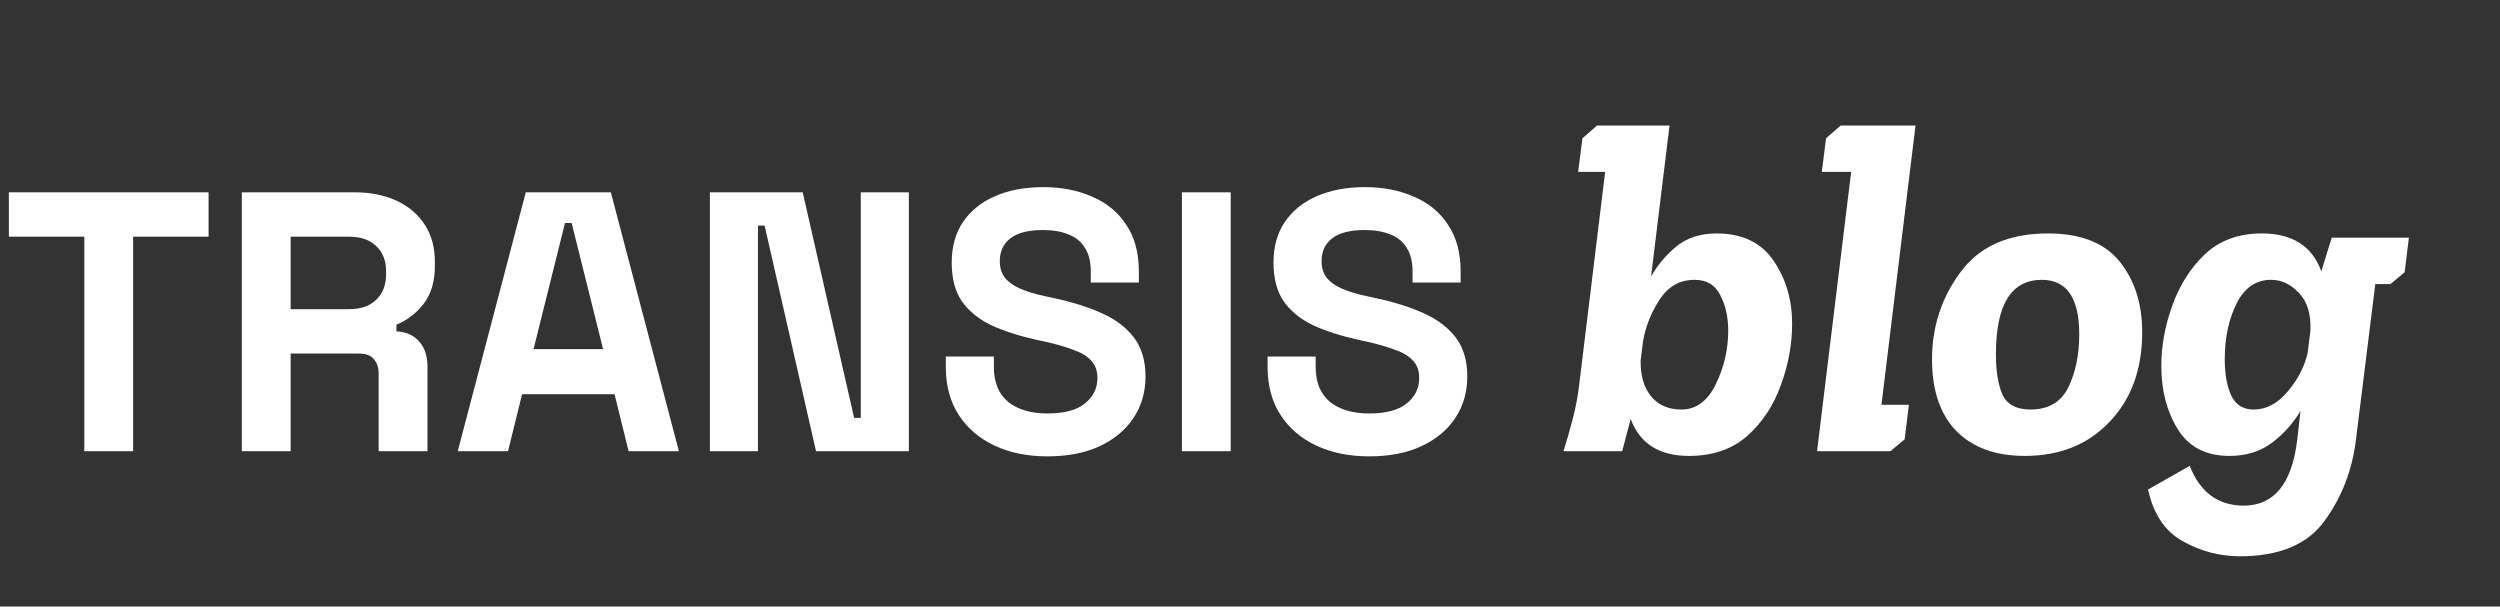
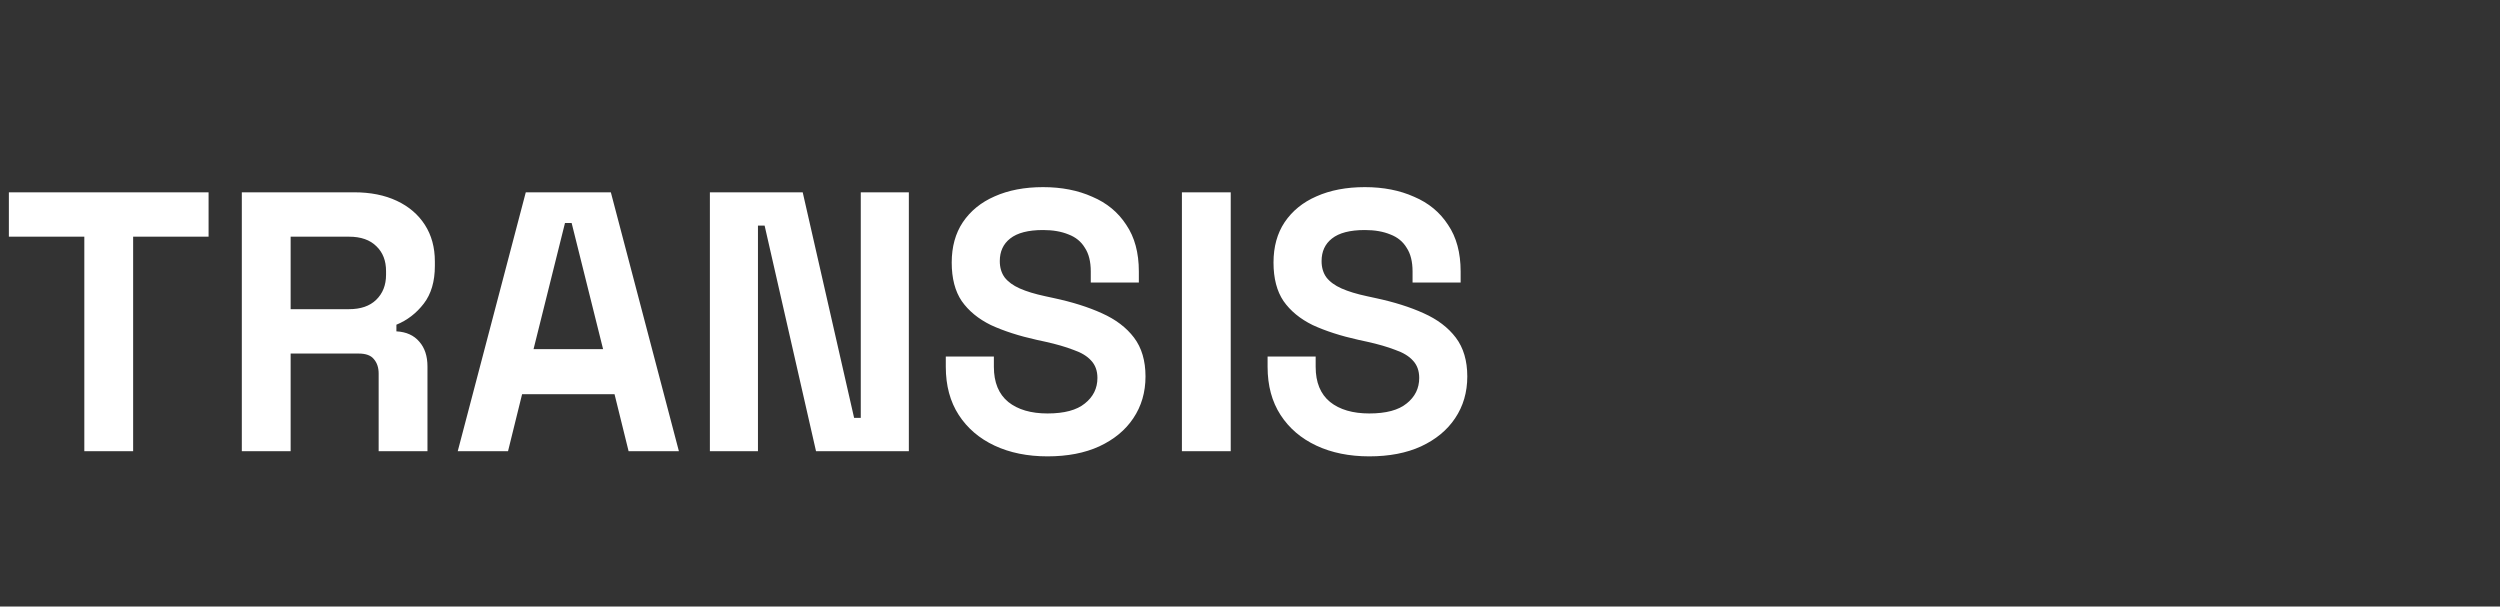
<svg xmlns="http://www.w3.org/2000/svg" width="338" height="82" viewBox="0 0 338 82" fill="none">
  <rect x="0" y="0" width="338" height="82" fill="#333333" stroke="none" />
  <path d="M11.4 61V32H1.2V26H28.2V32H18V61H11.4ZM32.694 61V26H47.895C50.094 26 52.011 26.383 53.645 27.15C55.278 27.917 56.544 29 57.444 30.4C58.344 31.8 58.794 33.45 58.794 35.35V35.95C58.794 38.05 58.294 39.75 57.294 41.05C56.294 42.35 55.061 43.3 53.594 43.9V44.8C54.928 44.867 55.961 45.333 56.694 46.2C57.428 47.033 57.794 48.15 57.794 49.55V61H51.194V50.5C51.194 49.7 50.978 49.05 50.544 48.55C50.145 48.05 49.461 47.8 48.495 47.8H39.294V61H32.694ZM39.294 41.8H47.194C48.761 41.8 49.978 41.383 50.844 40.55C51.745 39.683 52.194 38.55 52.194 37.15V36.65C52.194 35.25 51.761 34.133 50.895 33.3C50.028 32.433 48.794 32 47.194 32H39.294V41.8ZM61.886 61L71.086 26H82.586L91.786 61H84.986L83.086 53.3H70.586L68.686 61H61.886ZM72.136 47.2H81.536L77.286 30.15H76.386L72.136 47.2ZM95.976 61V26H108.526L115.476 56.5H116.376V26H122.876V61H110.326L103.376 30.5H102.476V61H95.976ZM141.622 61.7C138.922 61.7 136.539 61.217 134.472 60.25C132.405 59.283 130.789 57.9 129.622 56.1C128.455 54.3 127.872 52.133 127.872 49.6V48.2H134.372V49.6C134.372 51.7 135.022 53.283 136.322 54.35C137.622 55.383 139.389 55.9 141.622 55.9C143.889 55.9 145.572 55.45 146.672 54.55C147.805 53.65 148.372 52.5 148.372 51.1C148.372 50.133 148.089 49.35 147.522 48.75C146.989 48.15 146.189 47.667 145.122 47.3C144.089 46.9 142.822 46.533 141.322 46.2L140.172 45.95C137.772 45.417 135.705 44.75 133.972 43.95C132.272 43.117 130.955 42.033 130.022 40.7C129.122 39.367 128.672 37.633 128.672 35.5C128.672 33.367 129.172 31.55 130.172 30.05C131.205 28.517 132.639 27.35 134.472 26.55C136.339 25.717 138.522 25.3 141.022 25.3C143.522 25.3 145.739 25.733 147.672 26.6C149.639 27.433 151.172 28.7 152.272 30.4C153.405 32.067 153.972 34.167 153.972 36.7V38.2H147.472V36.7C147.472 35.367 147.205 34.3 146.672 33.5C146.172 32.667 145.439 32.067 144.472 31.7C143.505 31.3 142.355 31.1 141.022 31.1C139.022 31.1 137.539 31.483 136.572 32.25C135.639 32.983 135.172 34 135.172 35.3C135.172 36.167 135.389 36.9 135.822 37.5C136.289 38.1 136.972 38.6 137.872 39C138.772 39.4 139.922 39.75 141.322 40.05L142.472 40.3C144.972 40.833 147.139 41.517 148.972 42.35C150.839 43.183 152.289 44.283 153.322 45.65C154.355 47.017 154.872 48.767 154.872 50.9C154.872 53.033 154.322 54.917 153.222 56.55C152.155 58.15 150.622 59.417 148.622 60.35C146.655 61.25 144.322 61.7 141.622 61.7ZM159.794 61V26H166.394V61H159.794ZM185.128 61.7C182.428 61.7 180.044 61.217 177.978 60.25C175.911 59.283 174.294 57.9 173.128 56.1C171.961 54.3 171.378 52.133 171.378 49.6V48.2H177.878V49.6C177.878 51.7 178.528 53.283 179.828 54.35C181.128 55.383 182.894 55.9 185.128 55.9C187.394 55.9 189.078 55.45 190.178 54.55C191.311 53.65 191.878 52.5 191.878 51.1C191.878 50.133 191.594 49.35 191.028 48.75C190.494 48.15 189.694 47.667 188.628 47.3C187.594 46.9 186.328 46.533 184.828 46.2L183.678 45.95C181.278 45.417 179.211 44.75 177.478 43.95C175.778 43.117 174.461 42.033 173.528 40.7C172.628 39.367 172.178 37.633 172.178 35.5C172.178 33.367 172.678 31.55 173.678 30.05C174.711 28.517 176.144 27.35 177.978 26.55C179.844 25.717 182.028 25.3 184.528 25.3C187.028 25.3 189.244 25.733 191.178 26.6C193.144 27.433 194.678 28.7 195.778 30.4C196.911 32.067 197.478 34.167 197.478 36.7V38.2H190.978V36.7C190.978 35.367 190.711 34.3 190.178 33.5C189.678 32.667 188.944 32.067 187.978 31.7C187.011 31.3 185.861 31.1 184.528 31.1C182.528 31.1 181.044 31.483 180.078 32.25C179.144 32.983 178.678 34 178.678 35.3C178.678 36.167 178.894 36.9 179.328 37.5C179.794 38.1 180.478 38.6 181.378 39C182.278 39.4 183.428 39.75 184.828 40.05L185.978 40.3C188.478 40.833 190.644 41.517 192.478 42.35C194.344 43.183 195.794 44.283 196.828 45.65C197.861 47.017 198.378 48.767 198.378 50.9C198.378 53.033 197.828 54.917 196.728 56.55C195.661 58.15 194.128 59.417 192.128 60.35C190.161 61.25 187.828 61.7 185.128 61.7Z" fill="white" />
-   <path d="M213.944 18.696L215.928 16.968H225.72L223.224 37.384C224.12 35.805 225.272 34.44 226.68 33.288C228.131 32.136 229.923 31.56 232.056 31.56C235.555 31.56 238.136 32.797 239.8 35.272C241.464 37.704 242.296 40.541 242.296 43.784C242.296 46.557 241.784 49.331 240.76 52.104C239.779 54.835 238.264 57.117 236.216 58.952C234.168 60.744 231.544 61.64 228.344 61.64C224.333 61.64 221.709 59.976 220.472 56.648L219.32 61H211.384C211.853 59.507 212.28 58.013 212.664 56.52C213.048 55.027 213.325 53.555 213.496 52.104L217.016 23.24H213.368L213.944 18.696ZM227.32 55.368C229.325 55.368 230.883 54.216 231.992 51.912C233.101 49.608 233.656 47.219 233.656 44.744C233.656 42.867 233.293 41.245 232.568 39.88C231.885 38.515 230.733 37.832 229.112 37.832C227.107 37.832 225.528 38.728 224.376 40.52C223.224 42.269 222.477 44.147 222.136 46.152L221.816 48.712C221.773 50.76 222.243 52.381 223.224 53.576C224.205 54.771 225.571 55.368 227.32 55.368ZM246.883 18.696L248.867 16.968H258.979L254.371 54.728H258.083L257.507 59.4L255.587 61H245.667L250.275 23.24H246.307L246.883 18.696ZM261.209 48.584C261.209 44.189 262.489 40.264 265.049 36.808C267.609 33.309 271.555 31.56 276.889 31.56C281.283 31.56 284.505 32.819 286.553 35.336C288.601 37.853 289.625 41.053 289.625 44.936C289.625 49.928 288.153 53.96 285.209 57.032C282.307 60.104 278.489 61.64 273.753 61.64C269.827 61.64 266.755 60.531 264.536 58.312C262.318 56.051 261.209 52.808 261.209 48.584ZM269.849 47.88C269.849 50.184 270.147 52.019 270.745 53.384C271.385 54.707 272.643 55.368 274.521 55.368C276.953 55.368 278.659 54.365 279.641 52.36C280.622 50.355 281.113 47.965 281.113 45.192C281.113 40.285 279.427 37.832 276.057 37.832C271.918 37.832 269.849 41.181 269.849 47.88ZM315.25 32.136H325.682L325.106 36.808L323.186 38.408H321.138L318.514 59.528C318.002 63.624 316.594 67.251 314.29 70.408C311.986 73.608 308.167 75.208 302.834 75.208C300.103 75.208 297.522 74.525 295.09 73.16C292.701 71.837 291.143 69.512 290.418 66.184L296.05 62.984C297.458 66.568 299.89 68.36 303.346 68.36C307.442 68.36 309.853 65.416 310.578 59.528L311.026 55.56C310.045 57.224 308.765 58.653 307.186 59.848C305.607 61.043 303.687 61.64 301.426 61.64C298.269 61.64 295.943 60.445 294.45 58.056C292.957 55.667 292.21 52.808 292.21 49.48C292.21 46.792 292.701 44.083 293.682 41.352C294.663 38.579 296.135 36.253 298.098 34.376C300.103 32.499 302.663 31.56 305.778 31.56C309.917 31.56 312.605 33.267 313.842 36.68L315.25 32.136ZM307.058 37.832C305.01 37.832 303.453 38.899 302.386 41.032C301.319 43.165 300.786 45.683 300.786 48.584C300.786 50.589 301.085 52.232 301.682 53.512C302.279 54.749 303.282 55.368 304.69 55.368C306.397 55.368 307.933 54.557 309.298 52.936C310.663 51.315 311.559 49.587 311.986 47.752L312.37 44.68C312.455 42.461 311.943 40.776 310.834 39.624C309.725 38.429 308.466 37.832 307.058 37.832Z" fill="white" />
</svg>